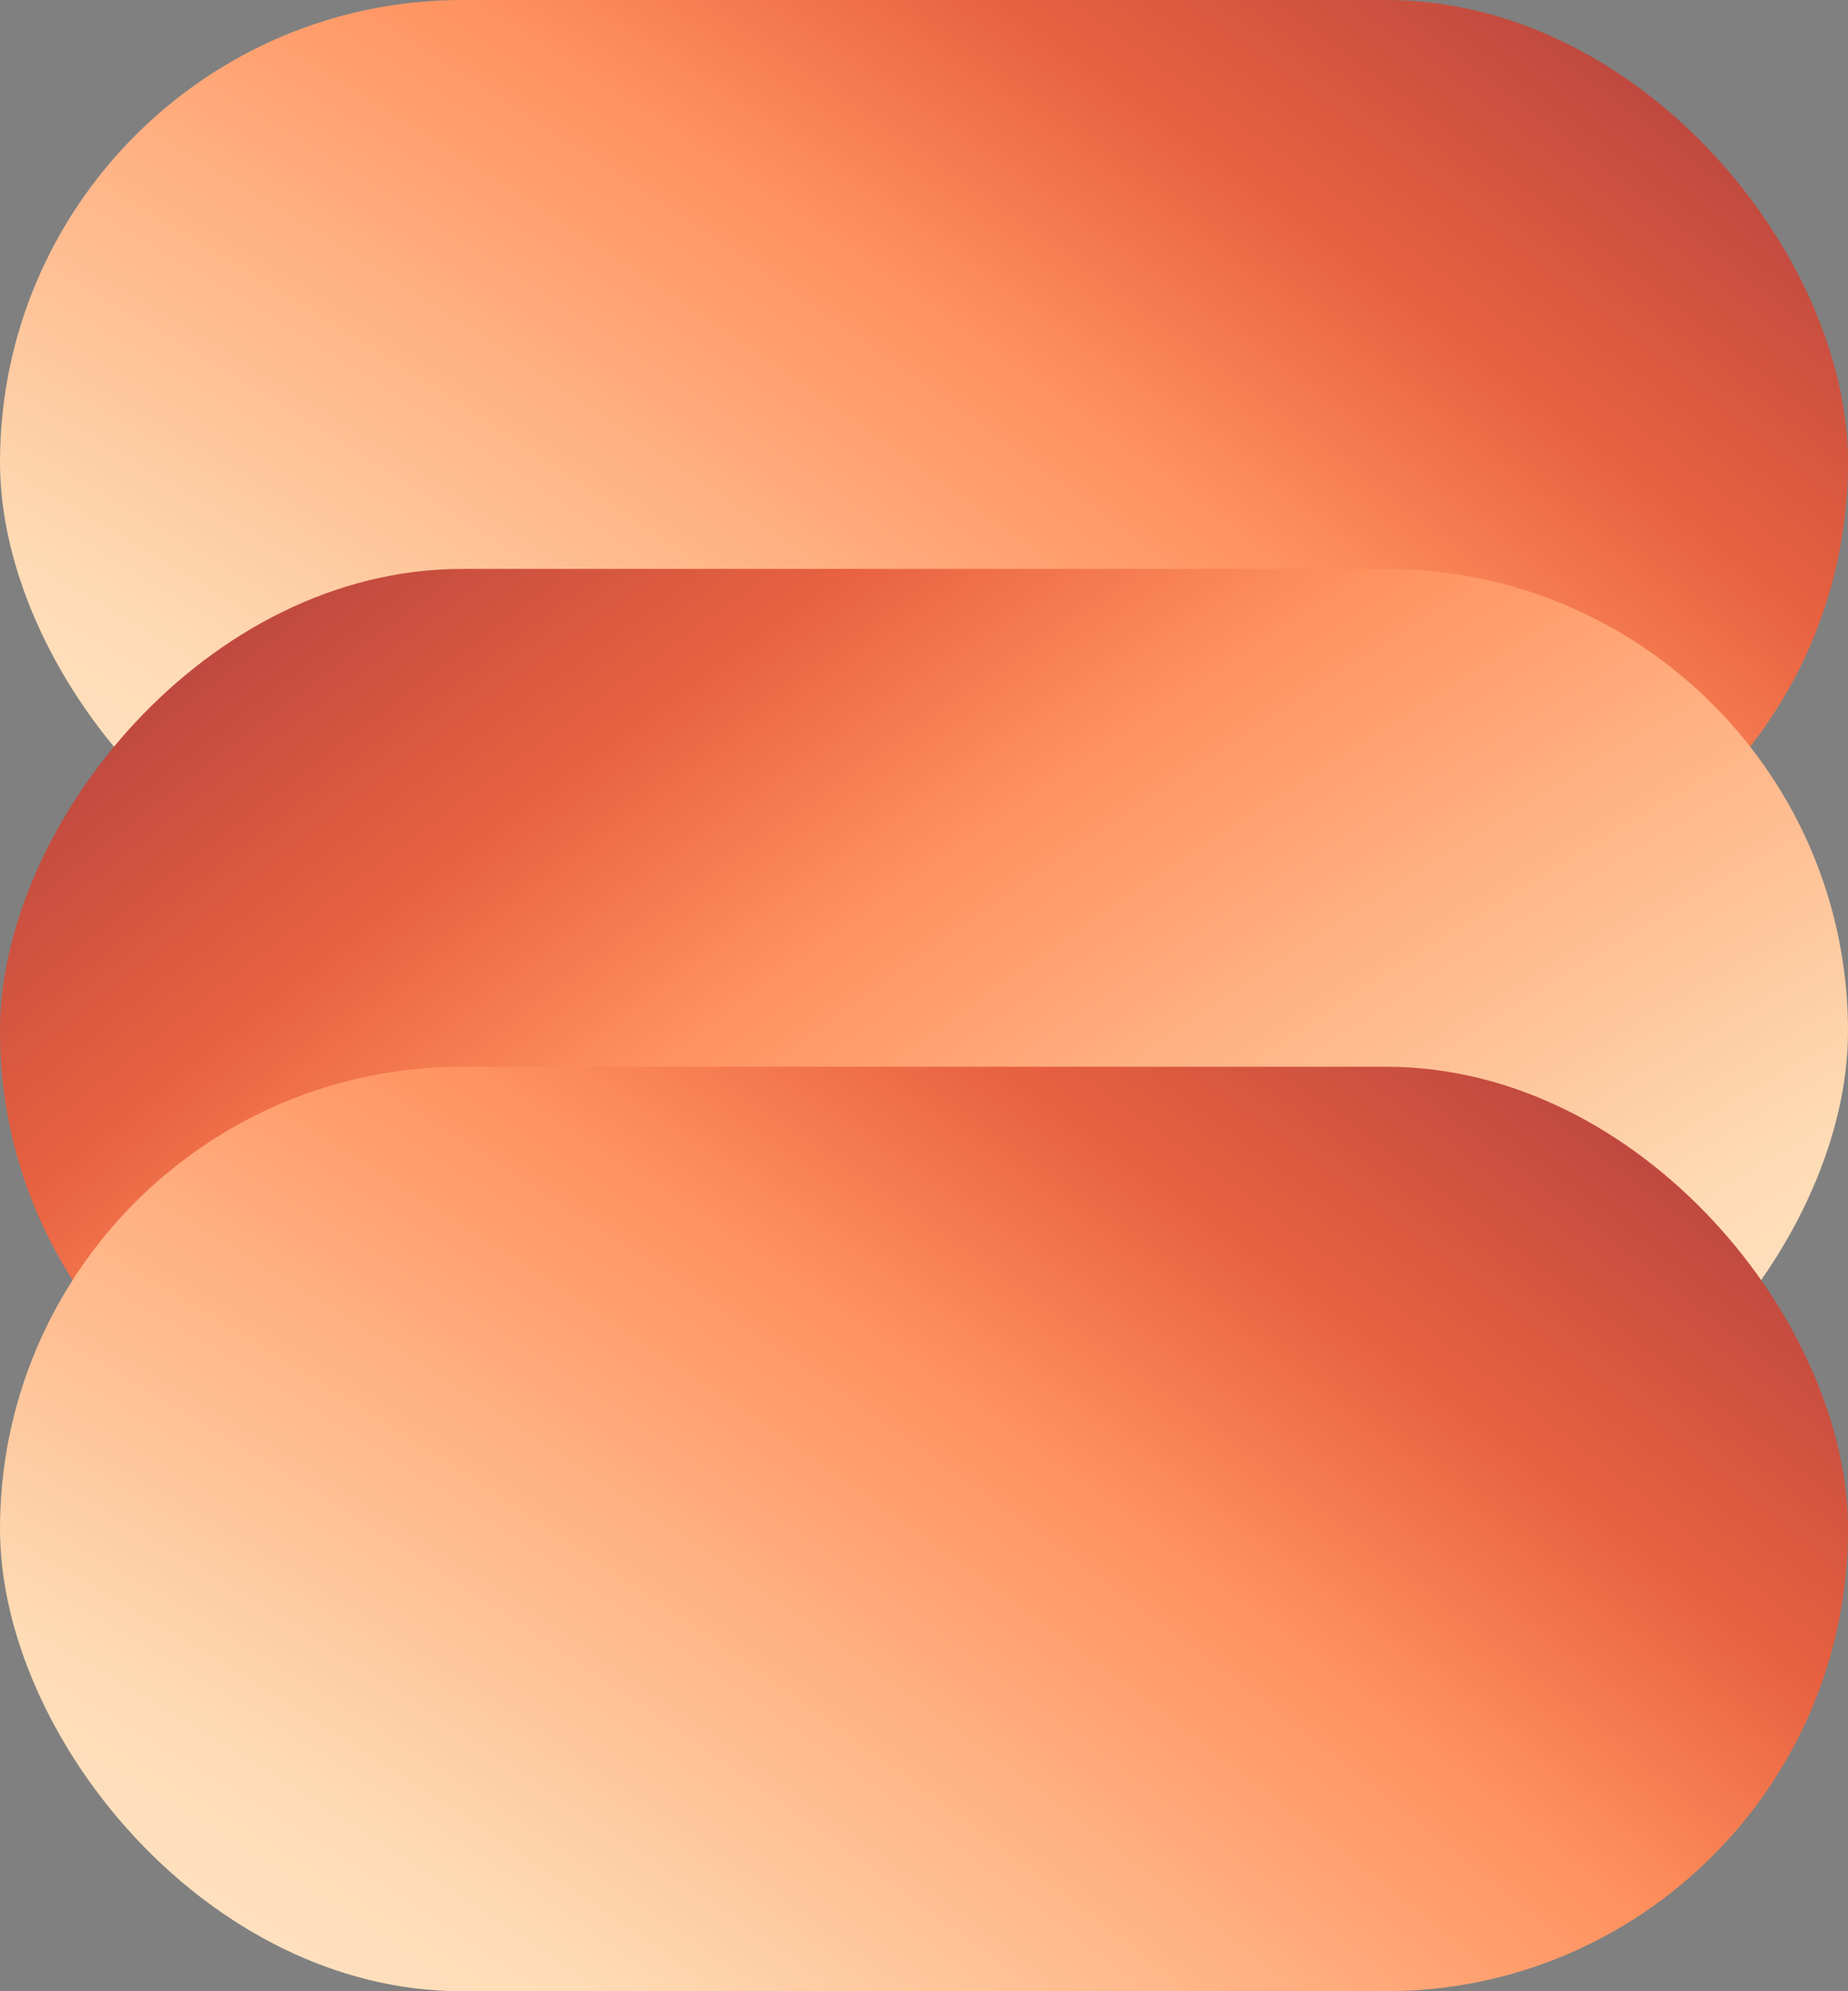
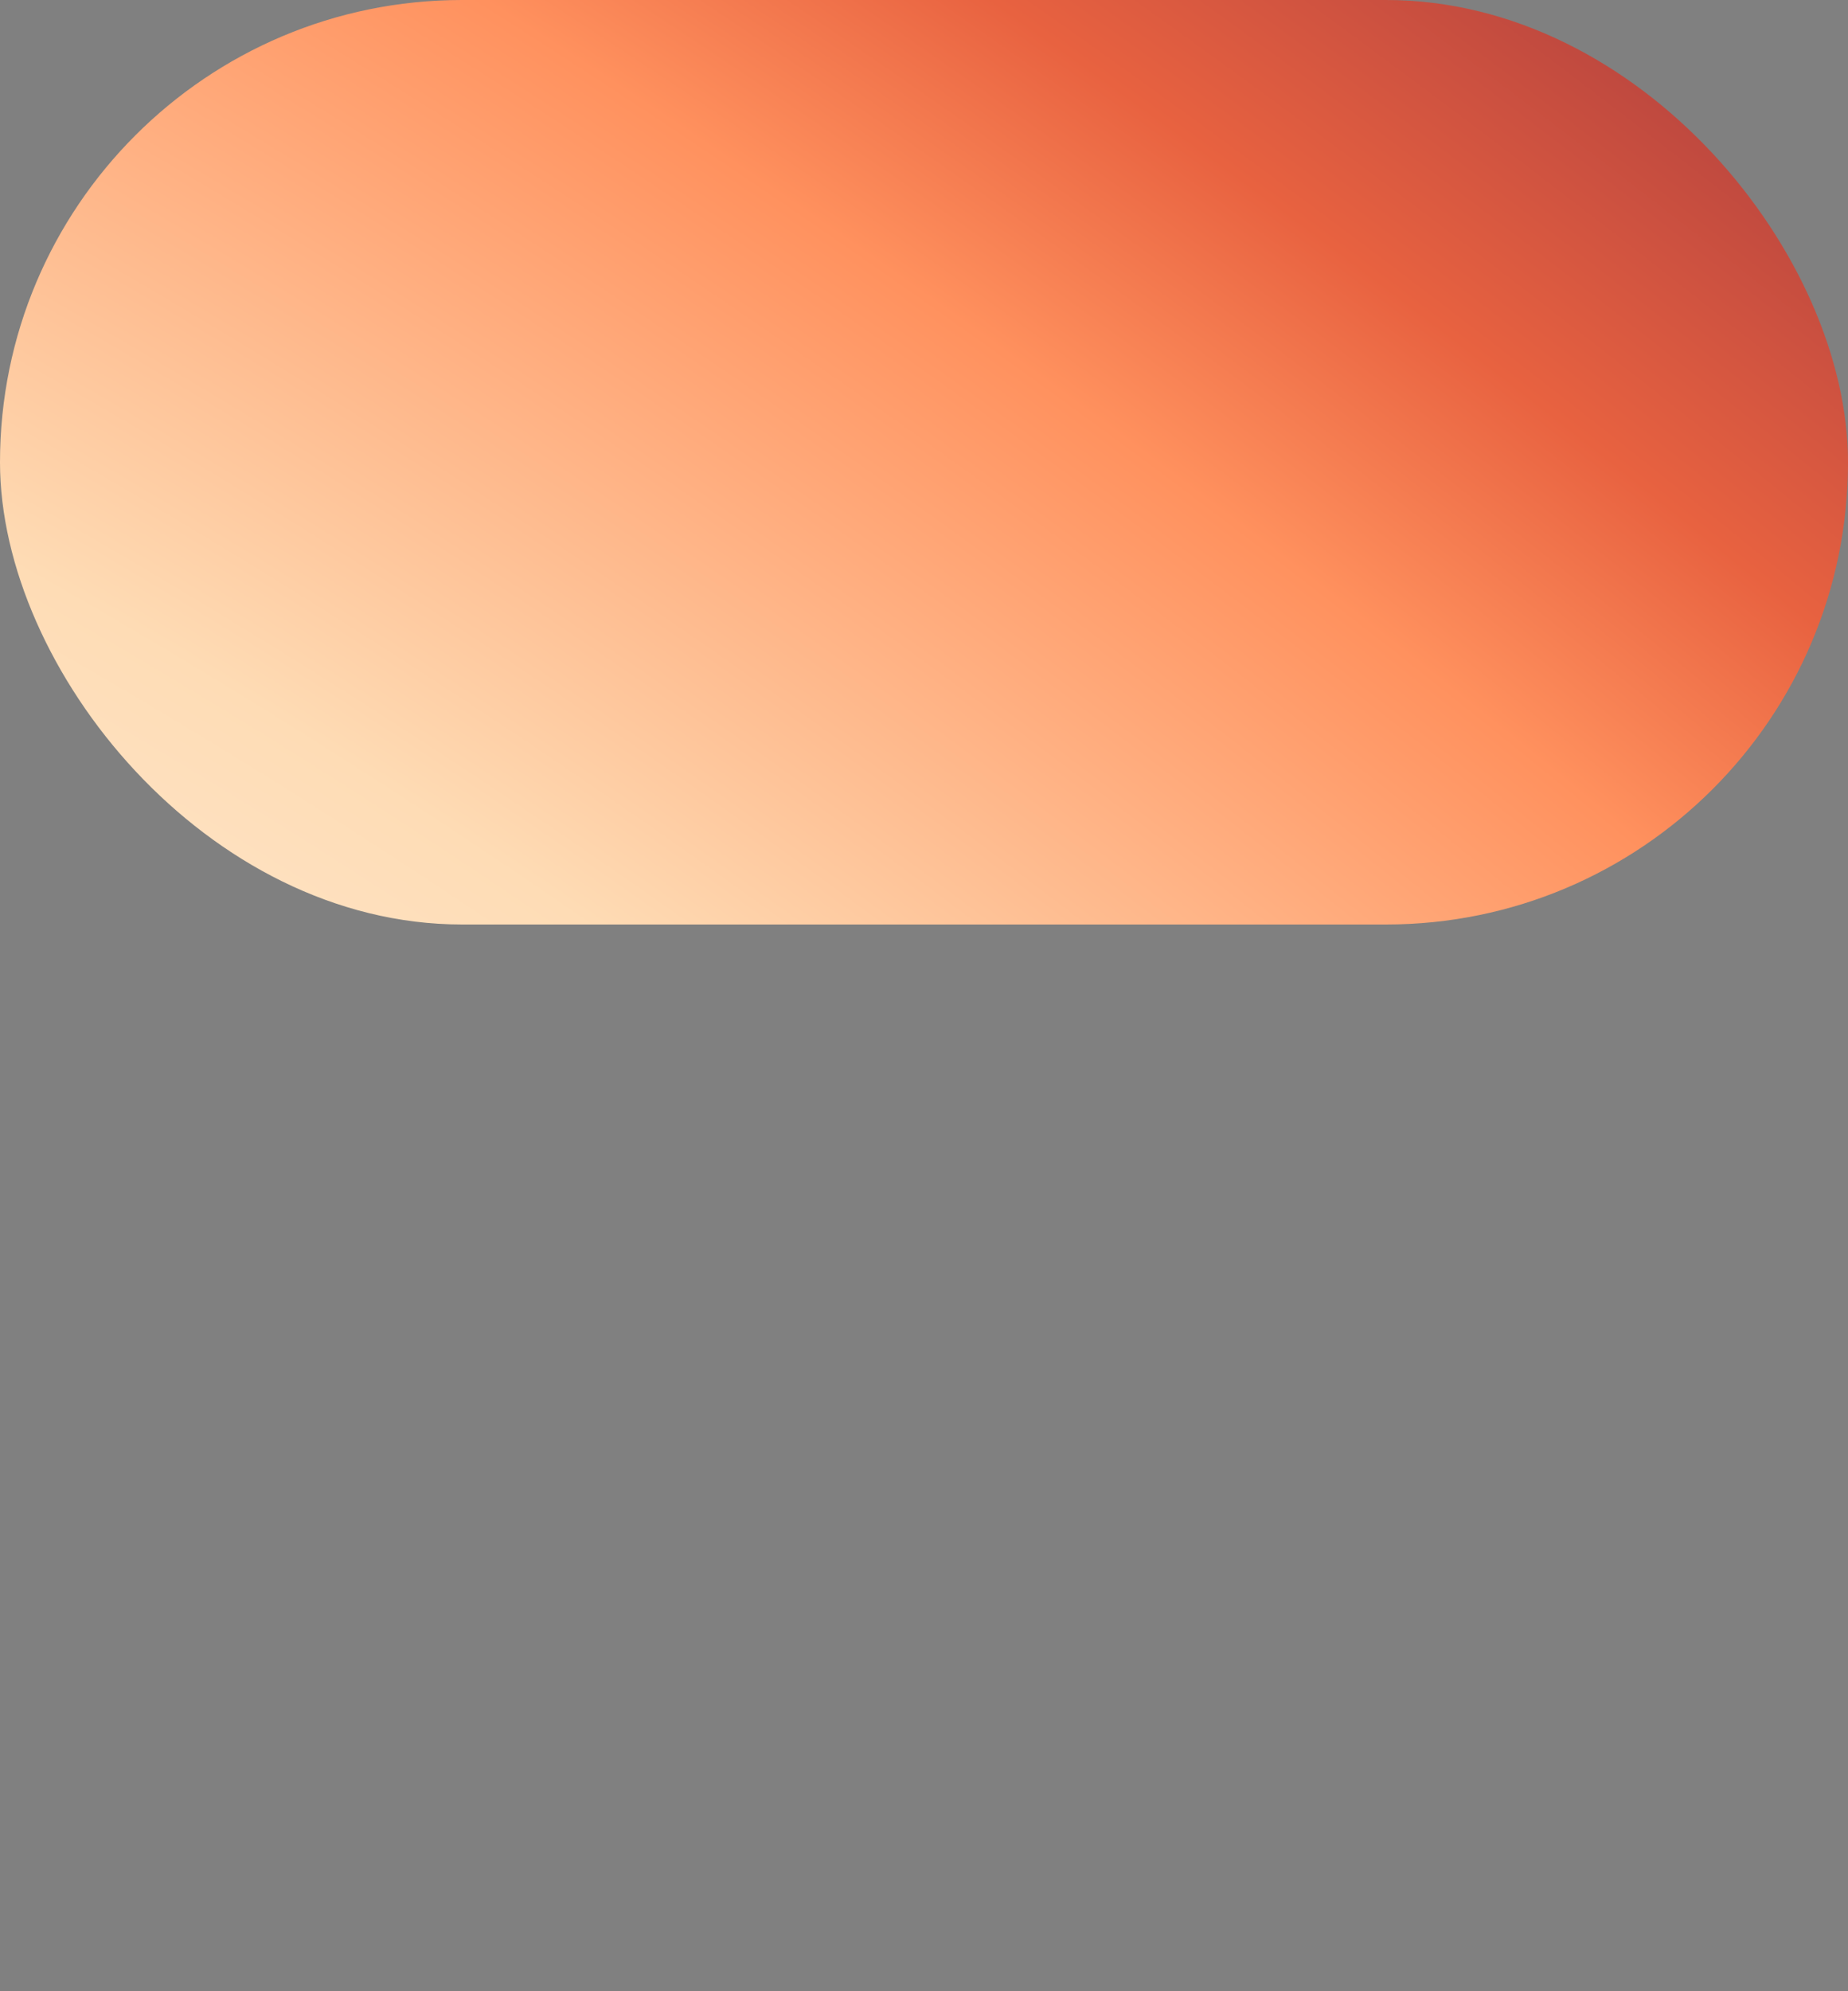
<svg xmlns="http://www.w3.org/2000/svg" width="26" height="28" viewBox="0 0 26 28" fill="none">
  <rect x="0" y="0" width="26" height="28" fill="#808080" stroke="none" />
  <rect width="26" height="13" rx="6.5" fill="url(#paint0_radial_64_644)" />
-   <rect width="26" height="13" rx="6.5" transform="matrix(-1 0 0 1 26 8)" fill="url(#paint1_radial_64_644)" />
-   <rect y="15" width="26" height="13" rx="6.5" fill="url(#paint2_radial_64_644)" />
  <defs>
    <radialGradient id="paint0_radial_64_644" cx="0" cy="0" r="1" gradientUnits="userSpaceOnUse" gradientTransform="translate(-0.5 33) rotate(-50.133) scale(59.281 145.209)">
      <stop offset="0.185" stop-color="#FFF2E8" />
      <stop offset="0.357" stop-color="#FEDCB5" />
      <stop offset="0.523" stop-color="#FF915E" />
      <stop offset="0.589" stop-color="#E86240" />
      <stop offset="0.697" stop-color="#AC3D3F" />
      <stop offset="1" stop-color="#532A3A" />
    </radialGradient>
    <radialGradient id="paint1_radial_64_644" cx="0" cy="0" r="1" gradientUnits="userSpaceOnUse" gradientTransform="translate(-0.5 33) rotate(-50.133) scale(59.281 145.209)">
      <stop offset="0.185" stop-color="#FFF2E8" />
      <stop offset="0.357" stop-color="#FEDCB5" />
      <stop offset="0.523" stop-color="#FF915E" />
      <stop offset="0.589" stop-color="#E86240" />
      <stop offset="0.697" stop-color="#AC3D3F" />
      <stop offset="1" stop-color="#532A3A" />
    </radialGradient>
    <radialGradient id="paint2_radial_64_644" cx="0" cy="0" r="1" gradientUnits="userSpaceOnUse" gradientTransform="translate(-0.5 48) rotate(-50.133) scale(59.281 145.209)">
      <stop offset="0.185" stop-color="#FFF2E8" />
      <stop offset="0.357" stop-color="#FEDCB5" />
      <stop offset="0.523" stop-color="#FF915E" />
      <stop offset="0.589" stop-color="#E86240" />
      <stop offset="0.697" stop-color="#AC3D3F" />
      <stop offset="1" stop-color="#532A3A" />
    </radialGradient>
  </defs>
</svg>